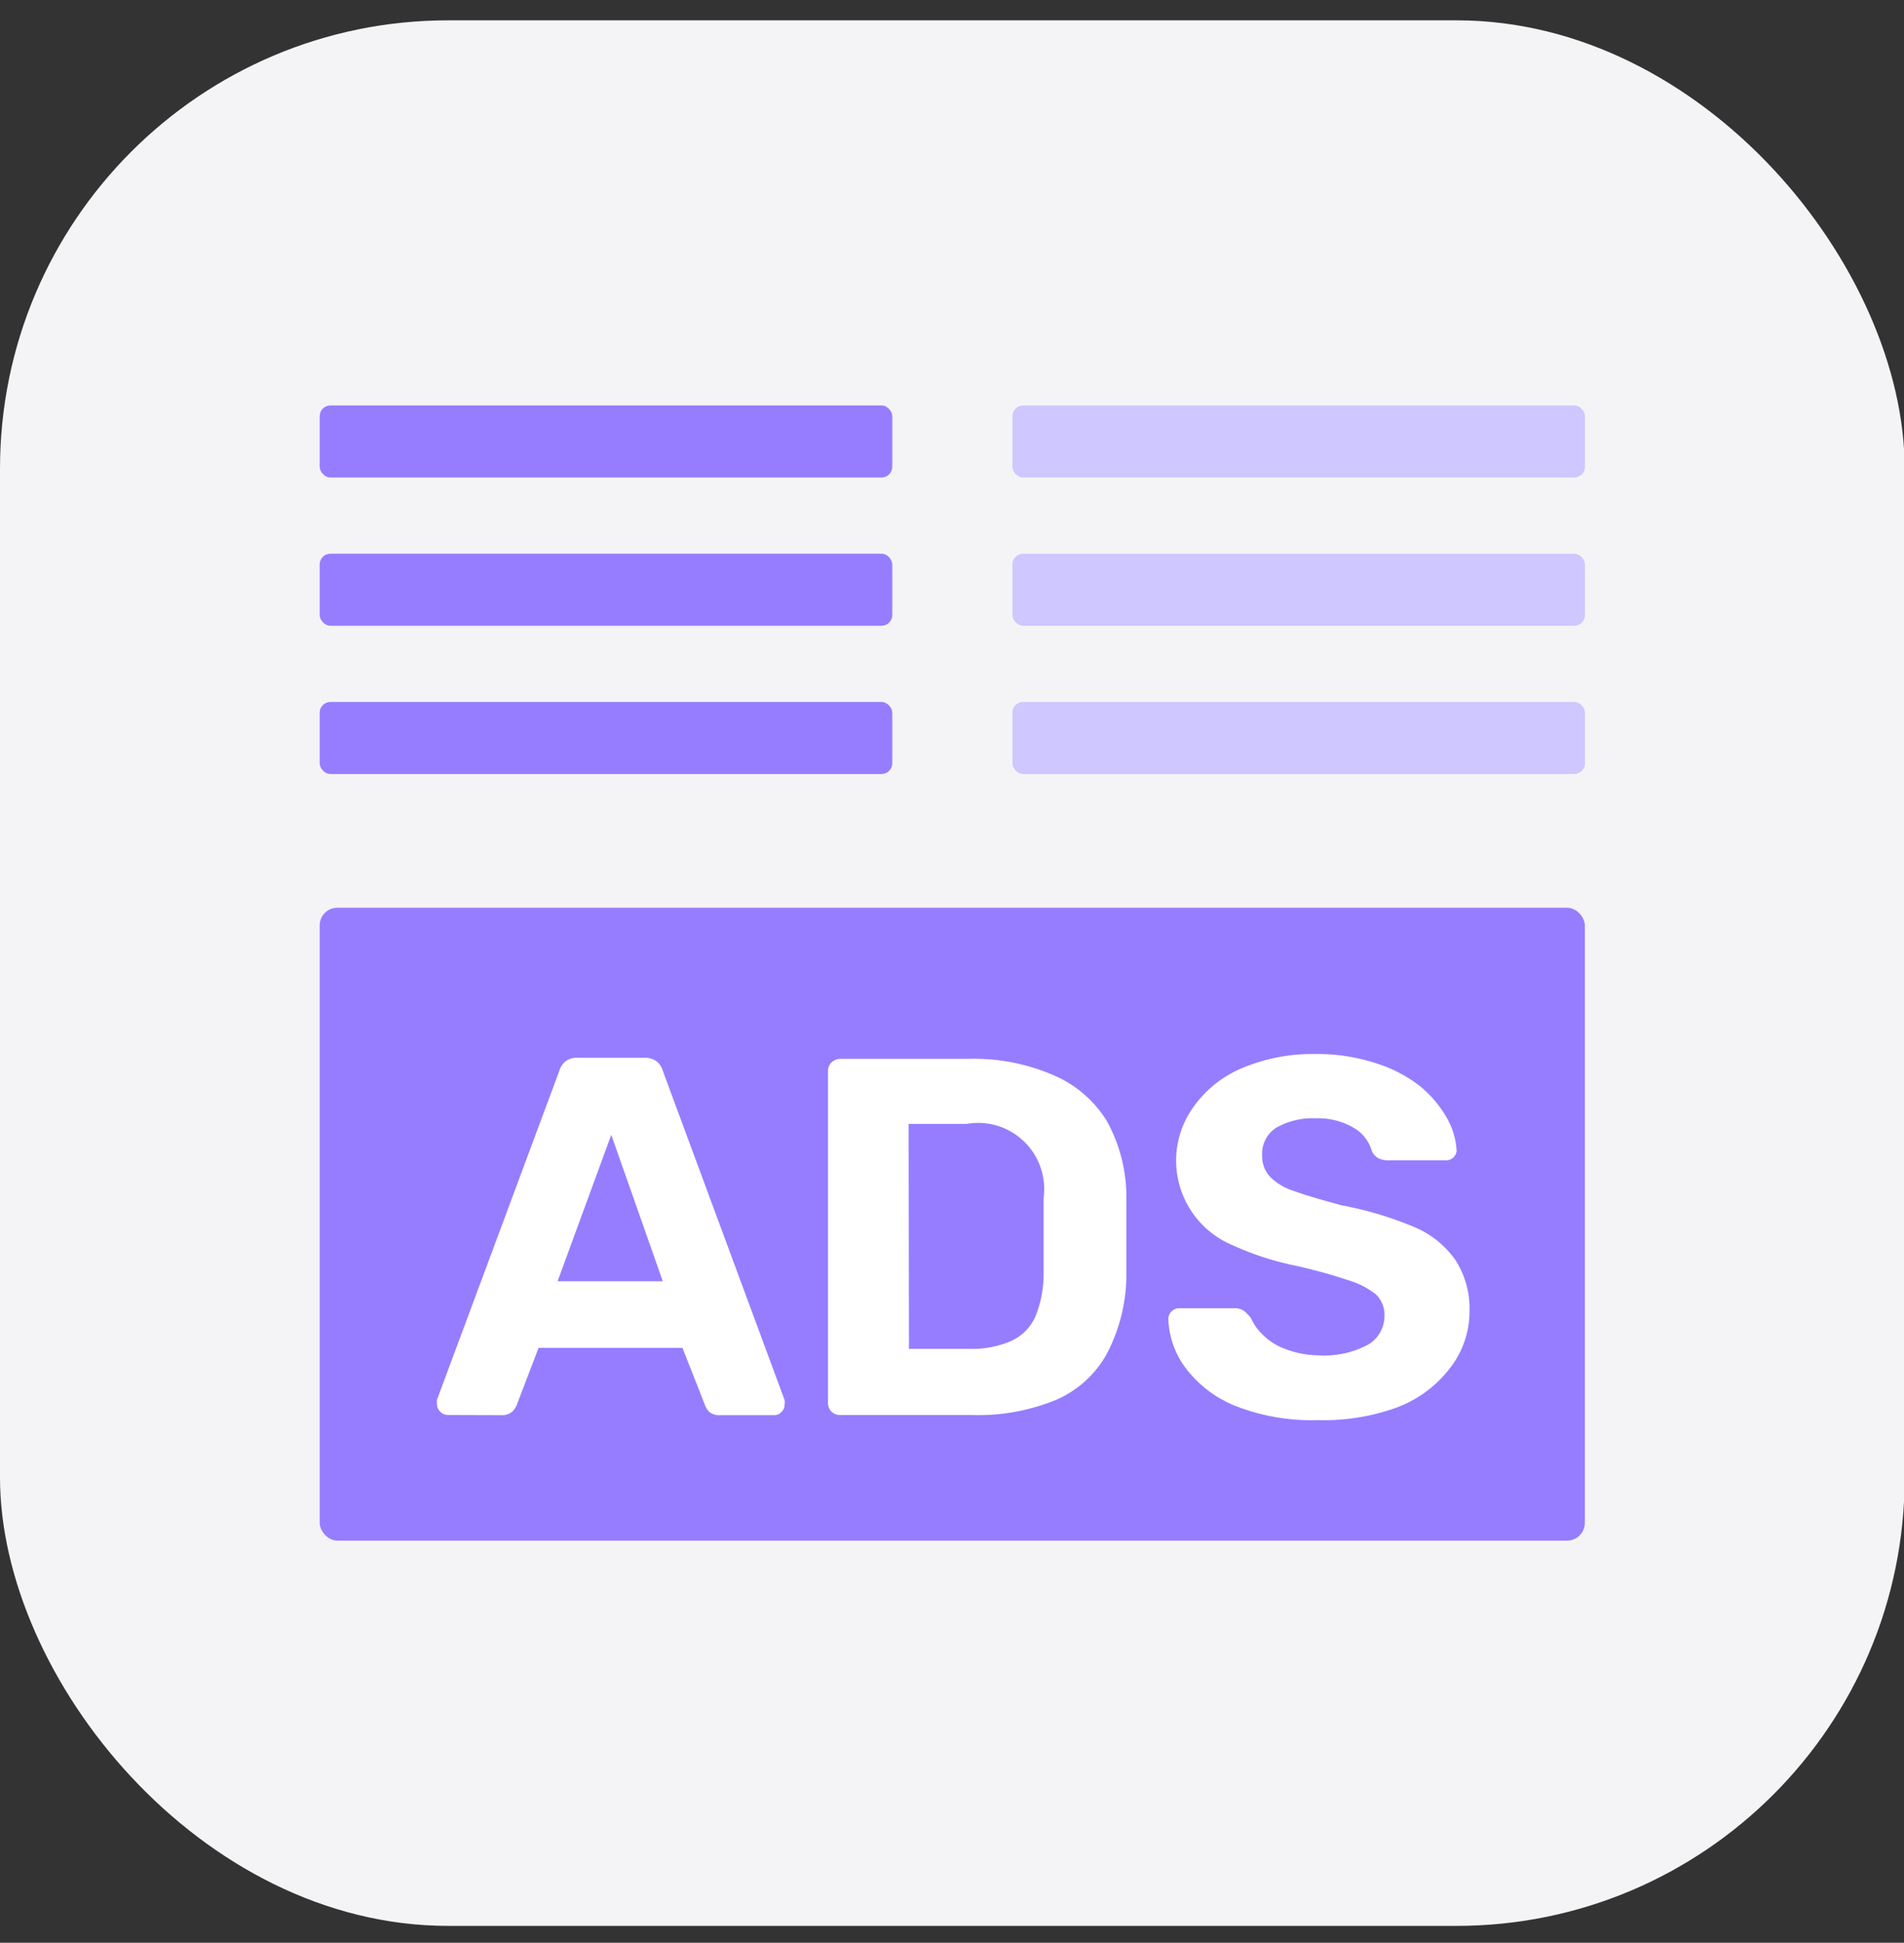
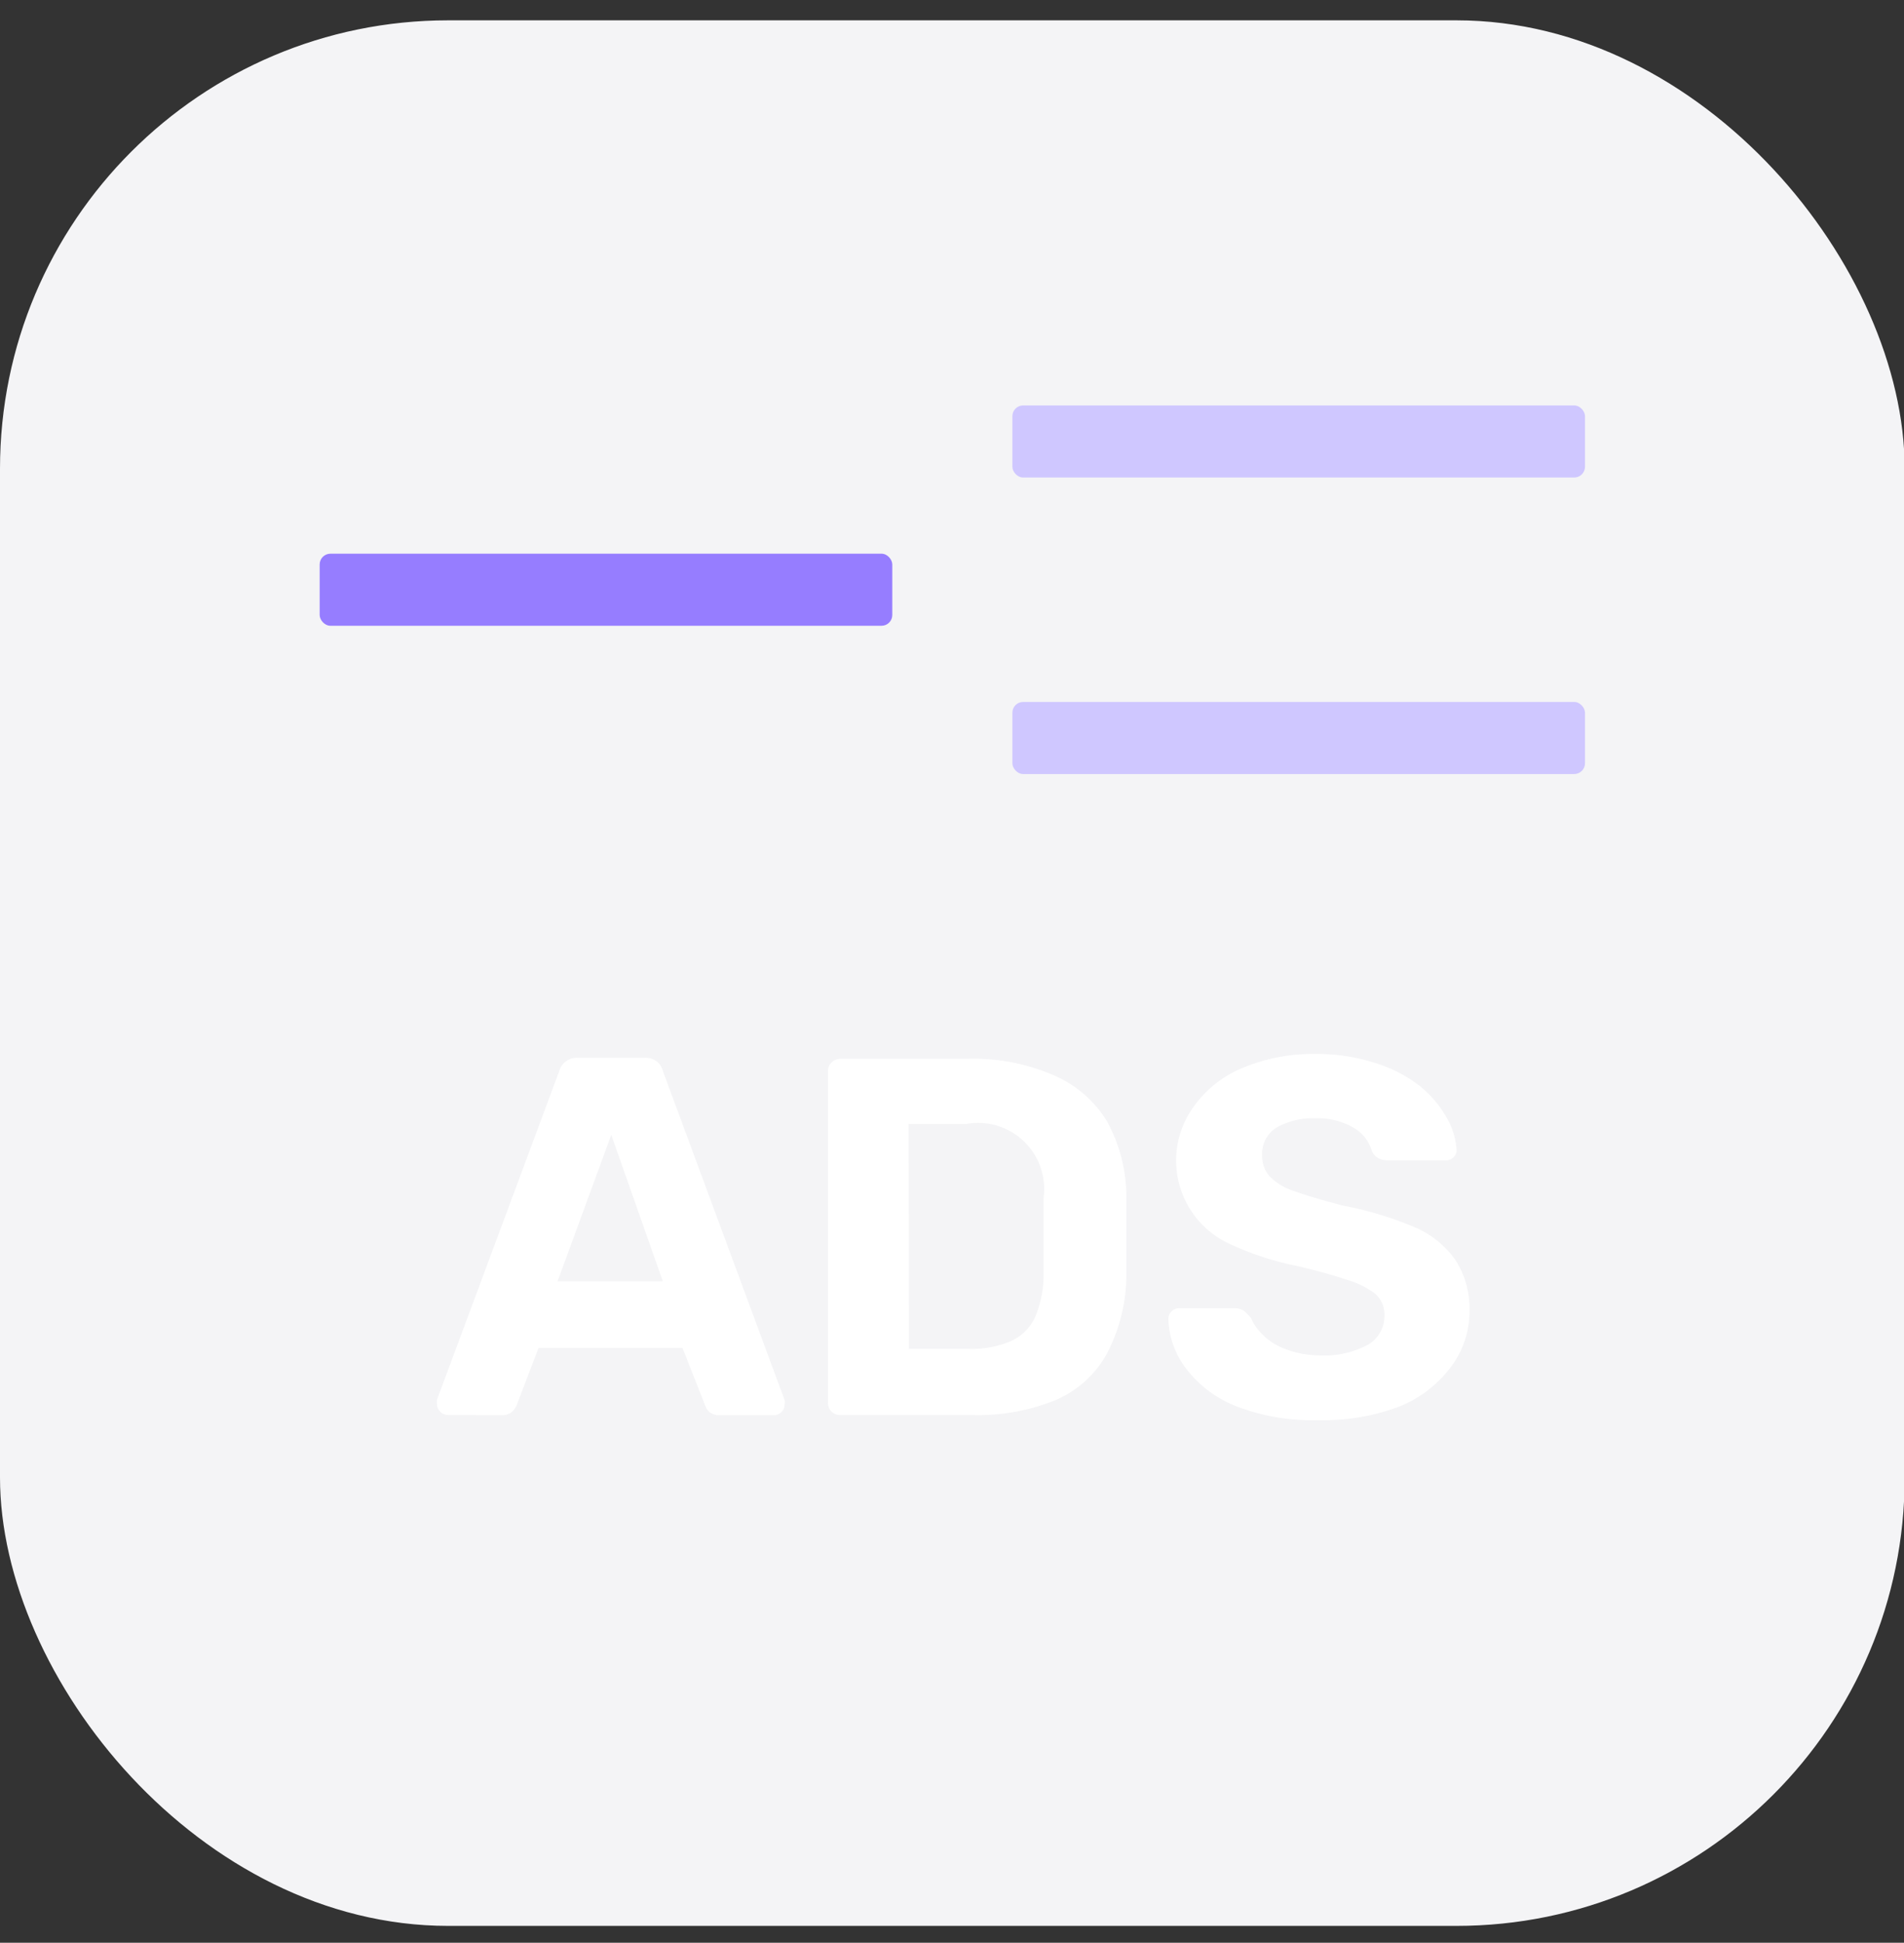
<svg xmlns="http://www.w3.org/2000/svg" id="Layer_1" data-name="Layer 1" viewBox="0 0 115.25 117.54">
  <rect x="0" y="0" width="115.25" height="117.54" fill="#333333" stroke="none" />
  <defs>
    <style>.cls-1{fill:#f4f4f6;}.cls-2{fill:none;}.cls-3{fill:#967dff;}.cls-4{fill:#cfc7ff;}.cls-5{fill:#fff;}</style>
  </defs>
  <g id="Facbook">
    <rect id="Rectangle_137" data-name="Rectangle 137" class="cls-1" y="1.23" width="115.29" height="115.29" rx="27.13" />
    <g id="Social-Facebook">
      <rect id="Rectangle_138" data-name="Rectangle 138" class="cls-2" x="16.95" y="18.18" width="81.38" height="81.38" rx="27.13" />
    </g>
  </g>
-   <rect class="cls-3" x="19.35" y="24.53" width="34.66" height="4.36" rx="0.65" />
  <rect class="cls-3" x="19.35" y="33.5" width="34.66" height="4.36" rx="0.65" />
-   <rect class="cls-3" x="19.35" y="42.47" width="34.66" height="4.36" rx="0.65" />
  <rect class="cls-4" x="61.28" y="24.53" width="34.66" height="4.36" rx="0.65" />
-   <rect class="cls-4" x="61.28" y="33.5" width="34.66" height="4.36" rx="0.65" />
  <rect class="cls-4" x="61.28" y="42.47" width="34.66" height="4.36" rx="0.65" />
-   <rect class="cls-3" x="19.35" y="54.92" width="76.58" height="38.29" rx="1.07" />
-   <path class="cls-5" d="M27.11,85.61a.68.68,0,0,1-.66-.64,1.31,1.31,0,0,1,0-.28l7.39-19.86a1.22,1.22,0,0,1,.37-.6A1.11,1.11,0,0,1,35,64h4a1.15,1.15,0,0,1,.78.24,1.2,1.2,0,0,1,.36.6l7.35,19.86a.66.66,0,0,1,0,.28.58.58,0,0,1-.18.44.6.6,0,0,1-.47.2H43.6a.93.93,0,0,1-.68-.21,1.08,1.08,0,0,1-.25-.41l-1.36-3.45H32.6L31.28,85a1.07,1.07,0,0,1-.28.41.94.94,0,0,1-.68.21Zm6.64-8.09h6.37L37,68.66Z" />
+   <path class="cls-5" d="M27.11,85.61a.68.68,0,0,1-.66-.64,1.31,1.31,0,0,1,0-.28l7.39-19.86A1.11,1.11,0,0,1,35,64h4a1.15,1.15,0,0,1,.78.24,1.2,1.2,0,0,1,.36.6l7.35,19.86a.66.66,0,0,1,0,.28.58.58,0,0,1-.18.44.6.6,0,0,1-.47.2H43.6a.93.93,0,0,1-.68-.21,1.08,1.08,0,0,1-.25-.41l-1.36-3.45H32.6L31.28,85a1.07,1.07,0,0,1-.28.41.94.94,0,0,1-.68.21Zm6.64-8.09h6.37L37,68.66Z" />
  <path class="cls-5" d="M50.89,85.61a.72.72,0,0,1-.77-.68.14.14,0,0,1,0-.09v-20a.73.73,0,0,1,.21-.56.82.82,0,0,1,.56-.22h7.75a12.12,12.12,0,0,1,5.15,1A7,7,0,0,1,67,67.83a9.49,9.49,0,0,1,1.18,4.6v4.72A10.34,10.34,0,0,1,67,81.9a6.42,6.42,0,0,1-3.09,2.8,12.39,12.39,0,0,1-5.1.91Zm4.13-4h3.62a6.05,6.05,0,0,0,2.55-.47,2.94,2.94,0,0,0,1.47-1.46,6.71,6.71,0,0,0,.51-2.61v-4.6A4,4,0,0,0,58.5,68H55Z" />
  <path class="cls-5" d="M79.8,85.92a12.71,12.71,0,0,1-5-.85,7.09,7.09,0,0,1-3-2.26,5.22,5.22,0,0,1-1.08-3,.63.63,0,0,1,.18-.45.64.64,0,0,1,.46-.21H74.7a1,1,0,0,1,.61.17,3.25,3.25,0,0,1,.41.42,3.1,3.1,0,0,0,.7,1,3.71,3.71,0,0,0,1.31.85A5.79,5.79,0,0,0,79.8,82a5.62,5.62,0,0,0,3-.64,2,2,0,0,0,1-1.77,1.68,1.68,0,0,0-.54-1.3,5.12,5.12,0,0,0-1.7-.85c-.77-.26-1.8-.56-3.07-.85a17.62,17.62,0,0,1-3.94-1.28,5.54,5.54,0,0,1-2.24-8.43,6.81,6.81,0,0,1,2.88-2.26,10.93,10.93,0,0,1,4.41-.85,11.36,11.36,0,0,1,3.66.55,8.38,8.38,0,0,1,2.7,1.4,6.82,6.82,0,0,1,1.62,1.92,4.43,4.43,0,0,1,.59,2A.64.64,0,0,1,88,70a.61.61,0,0,1-.46.2H84a1.31,1.31,0,0,1-.56-.12,1,1,0,0,1-.4-.43A2.36,2.36,0,0,0,82,68.27a4.26,4.26,0,0,0-2.36-.61,4.45,4.45,0,0,0-2.39.57,1.86,1.86,0,0,0-.85,1.69,1.83,1.83,0,0,0,.45,1.25,3.59,3.59,0,0,0,1.51.9c.71.26,1.7.54,2.83.85a21.4,21.4,0,0,1,4.42,1.32,5.74,5.74,0,0,1,2.49,2,5.4,5.4,0,0,1,.85,3.07,5.57,5.57,0,0,1-1.25,3.55,7.24,7.24,0,0,1-3.16,2.3A13,13,0,0,1,79.8,85.92Z" />
</svg>